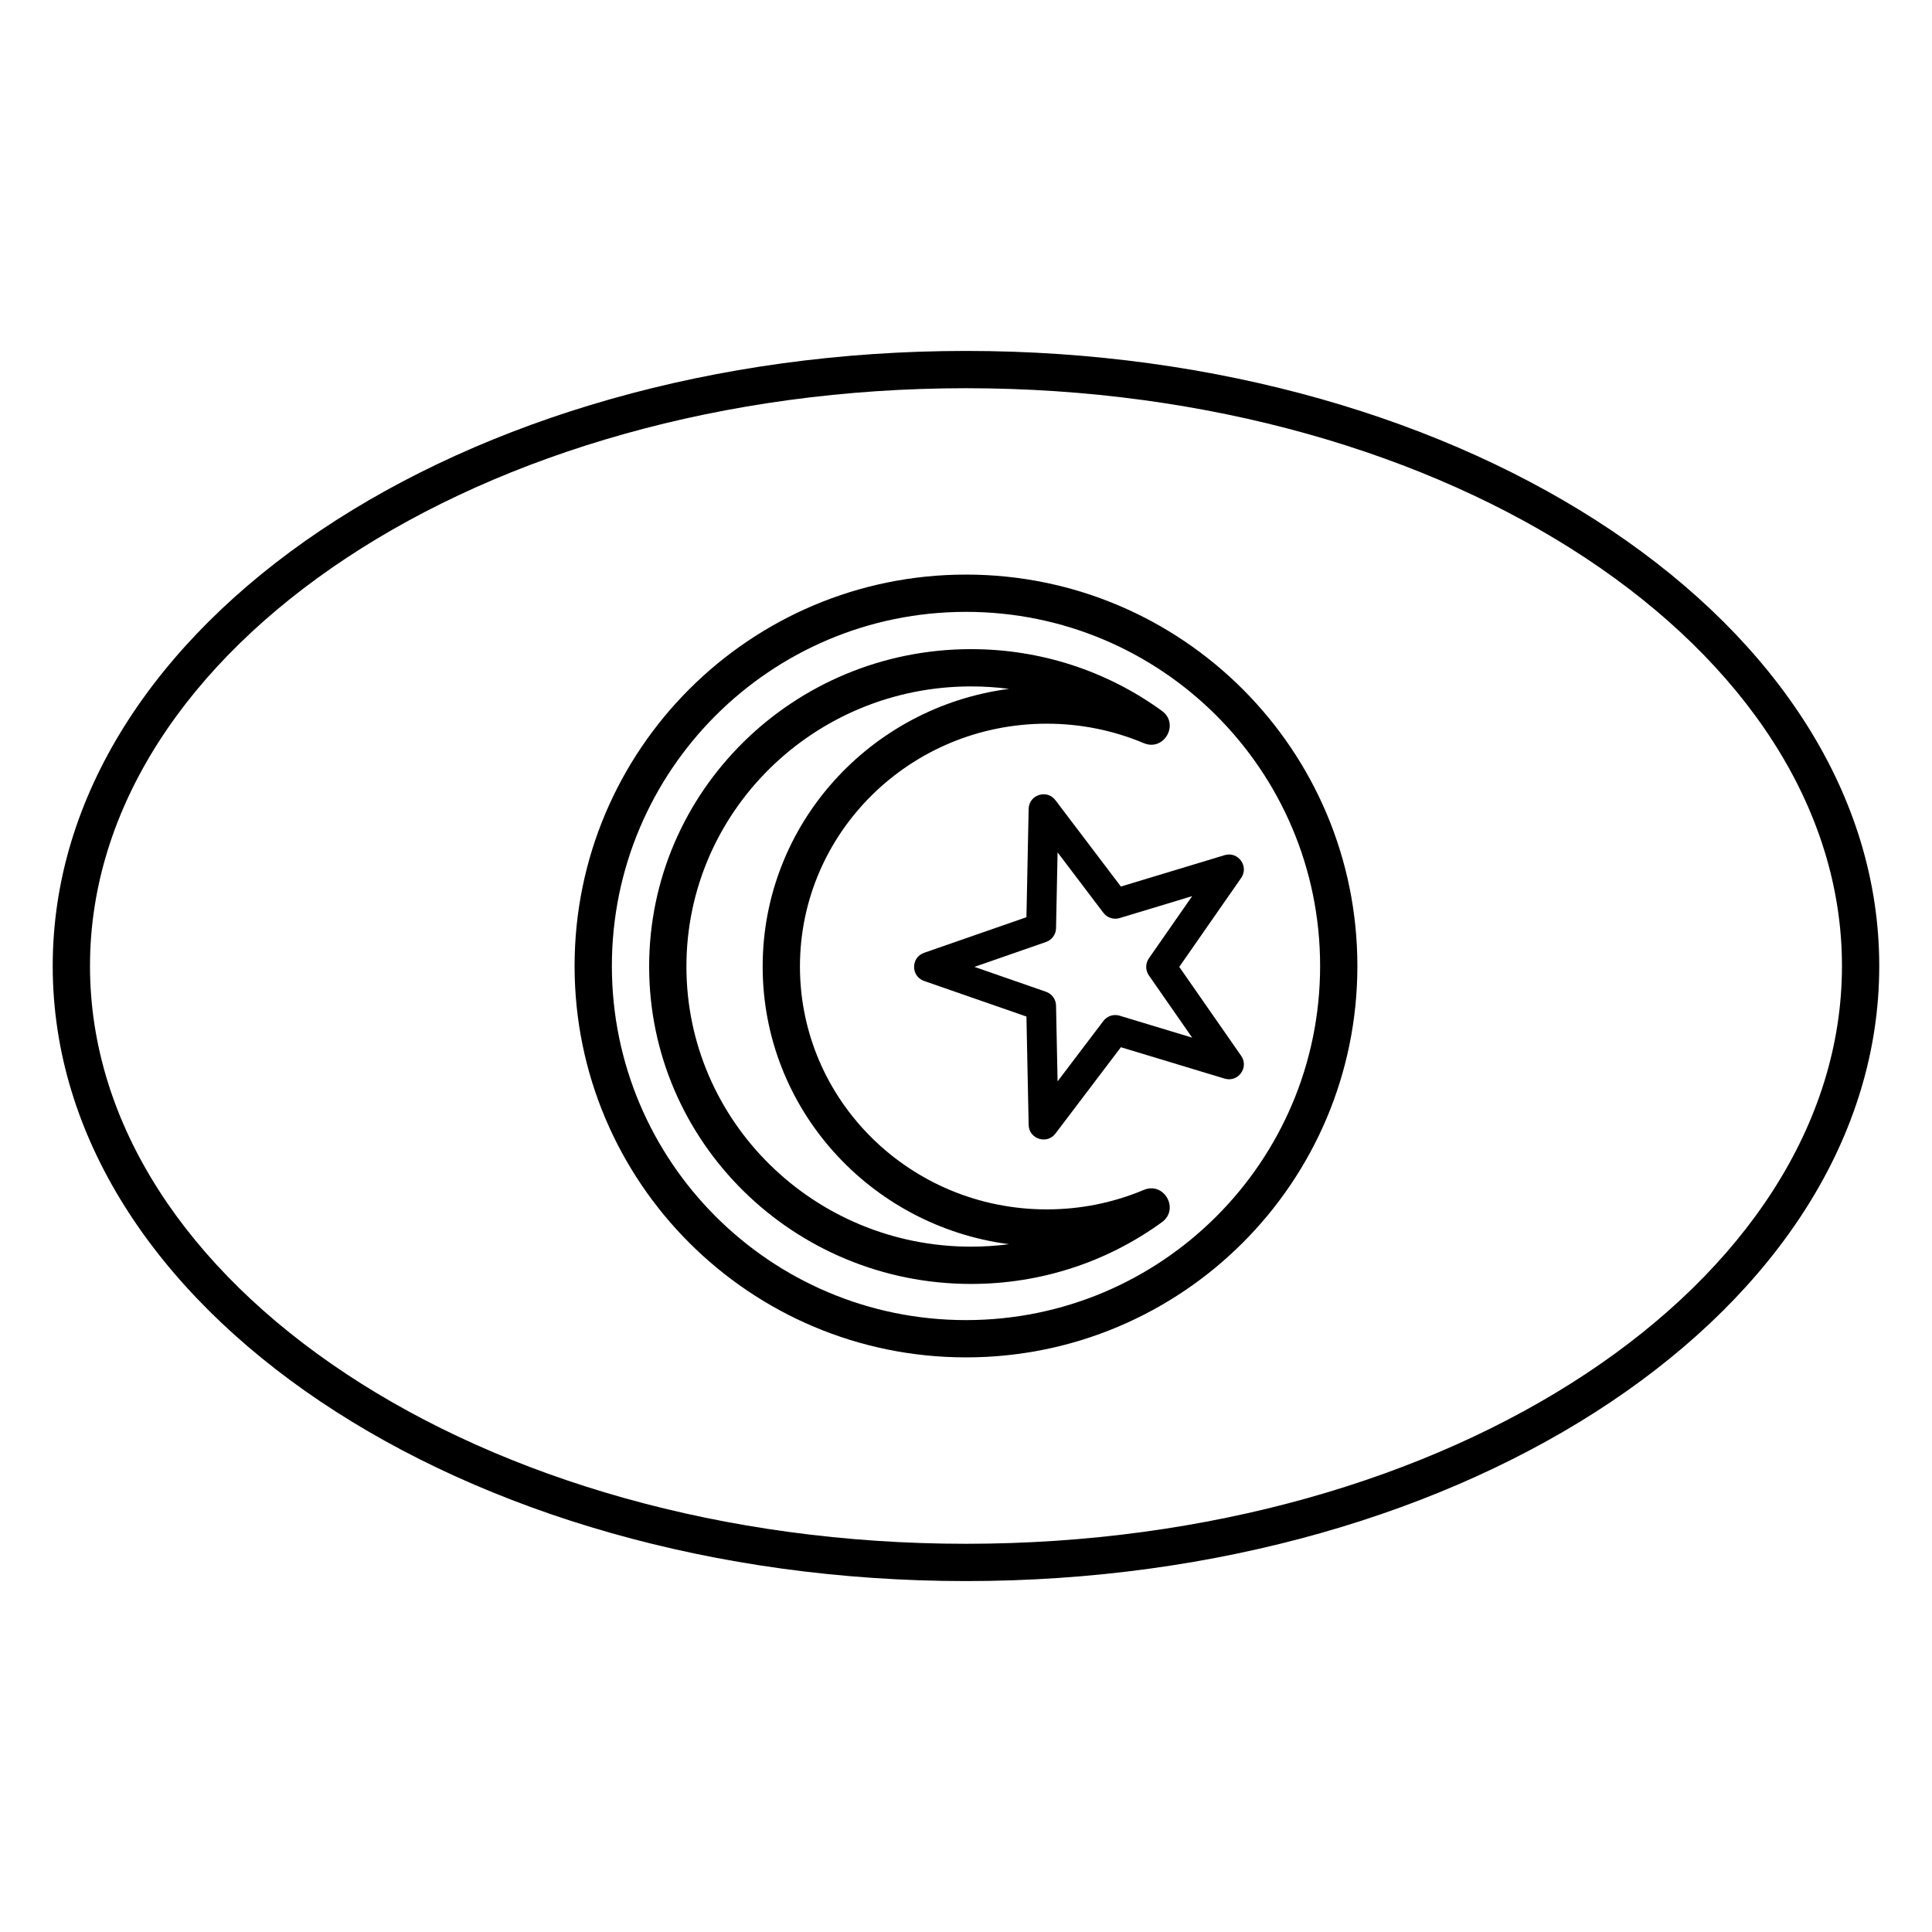
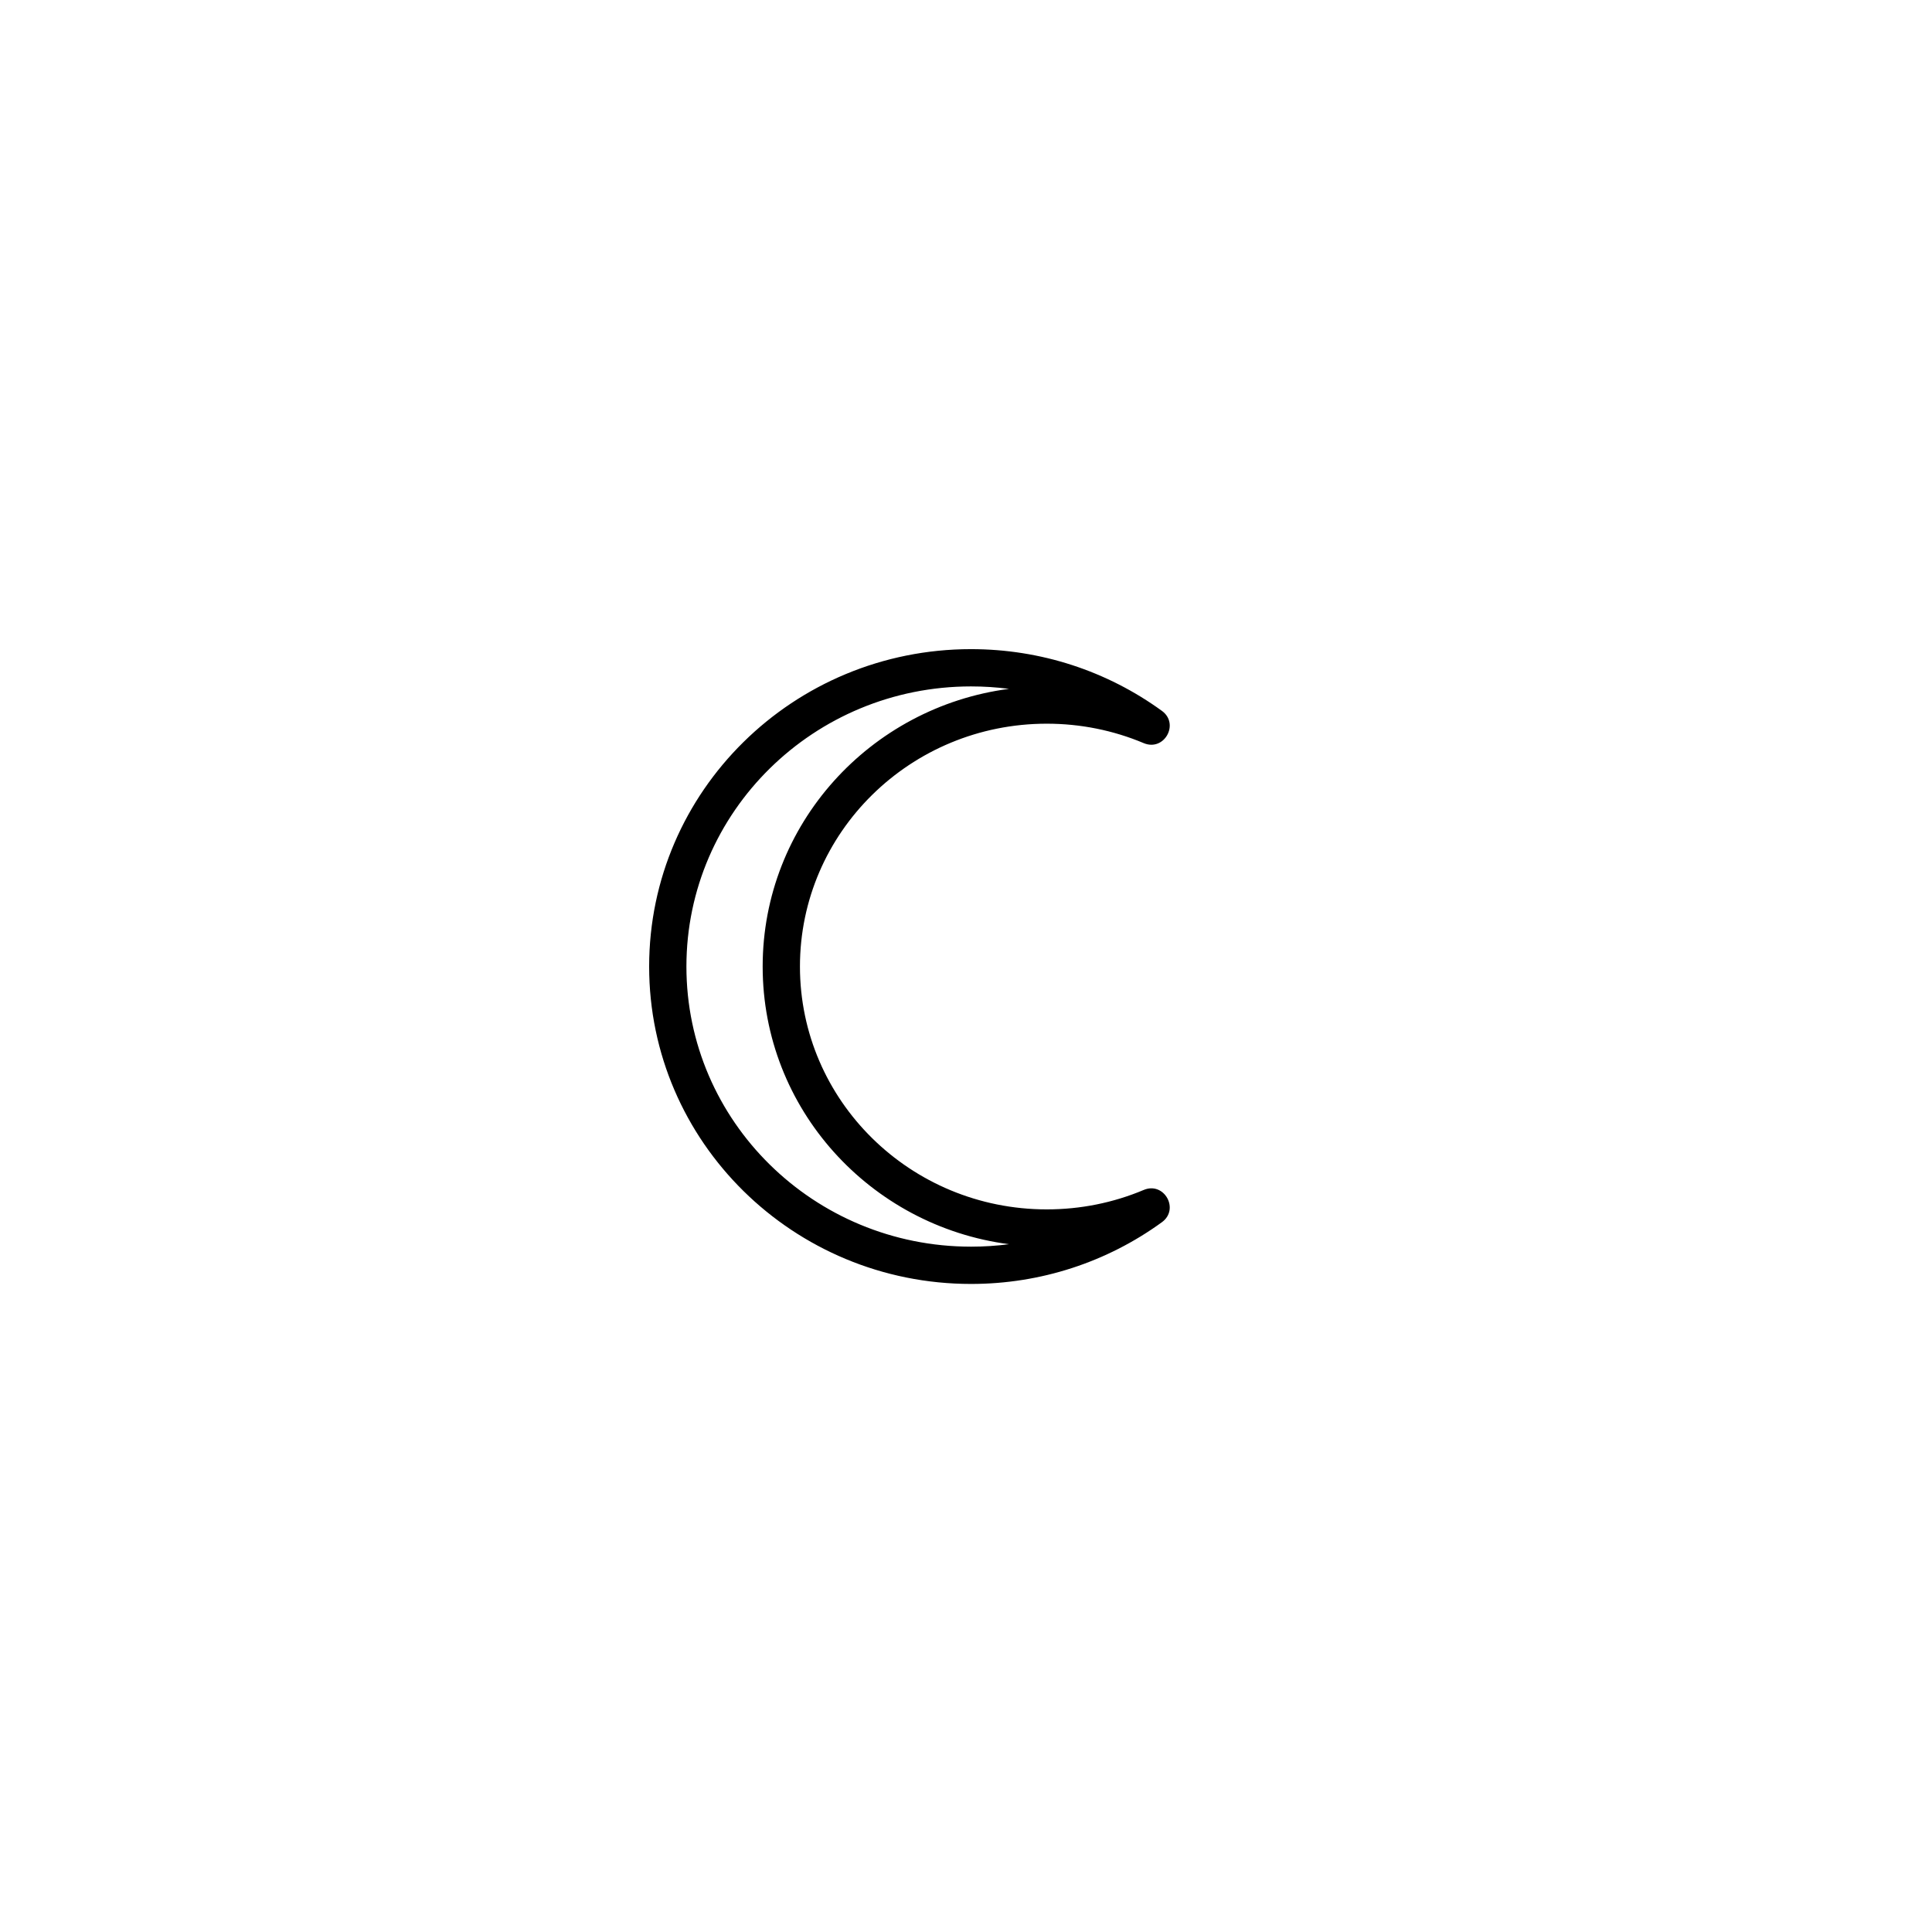
<svg xmlns="http://www.w3.org/2000/svg" fill="#000000" width="800px" height="800px" version="1.1" viewBox="144 144 512 512">
  <g>
-     <path d="m400 503.72c57.285 0 103.72-46.438 103.72-103.72 0-57.289-46.438-103.73-103.72-103.73-57.289 0-103.73 46.438-103.73 103.73 0 57.285 46.438 103.72 103.73 103.72zm0-9.879c-51.832 0-93.848-42.016-93.848-93.844 0-51.832 42.016-93.848 93.848-93.848 51.828 0 93.844 42.016 93.844 93.848 0 51.828-42.016 93.844-93.844 93.844z" />
    <path d="m451.92 332.39c4.746 3.449 0.59 10.824-4.82 8.547-8.047-3.387-16.742-5.152-25.695-5.152-36.145 0-65.41 28.828-65.41 64.355 0 35.527 29.266 64.359 65.41 64.359 8.953 0 17.648-1.766 25.695-5.152 5.41-2.277 9.566 5.098 4.82 8.547-14.547 10.57-32.125 16.363-50.574 16.363-47.102 0-85.316-37.645-85.316-84.117 0-46.473 38.215-84.113 85.316-84.113 18.449 0 36.027 5.793 50.574 16.363zm-50.574-6.484c-41.68 0-75.438 33.254-75.438 74.234 0 40.984 33.758 74.238 75.438 74.238 3.387 0 6.738-0.219 10.039-0.652-36.832-4.828-65.27-35.918-65.27-73.586 0-37.664 28.438-68.754 65.27-73.586-3.301-0.43-6.652-0.648-10.039-0.648z" />
-     <path d="m423.7 444.41c-2.262 2.984-7.023 1.438-7.098-2.309l-0.586-28.707-27.121-9.426c-3.539-1.23-3.539-6.234 0-7.465l27.121-9.43 0.586-28.707c0.074-3.746 4.836-5.293 7.098-2.305l17.348 22.879 27.484-8.312c3.586-1.086 6.527 2.961 4.387 6.039l-16.402 23.566 16.402 23.57c2.141 3.074-0.801 7.125-4.387 6.039l-27.484-8.316zm12.711-29.848c1-1.316 2.711-1.875 4.293-1.395l19.234 5.82-11.477-16.496c-0.945-1.355-0.945-3.156 0-4.516l11.477-16.492-19.234 5.82c-1.582 0.477-3.293-0.078-4.293-1.398l-12.141-16.012-0.41 20.09c-0.031 1.652-1.09 3.109-2.652 3.652l-18.98 6.598 18.98 6.598c1.562 0.543 2.621 2 2.652 3.652l0.41 20.09z" />
-     <path d="m400 563c133.34 0 242.02-72.453 242.02-163s-108.68-163-242.02-163c-133.35 0-242.03 72.457-242.03 163s108.68 163 242.03 163zm0-9.879c-128.54 0-232.15-69.074-232.15-153.12s103.61-153.12 232.15-153.12c128.53 0 232.14 69.078 232.14 153.12s-103.61 153.12-232.14 153.12z" />
  </g>
</svg>